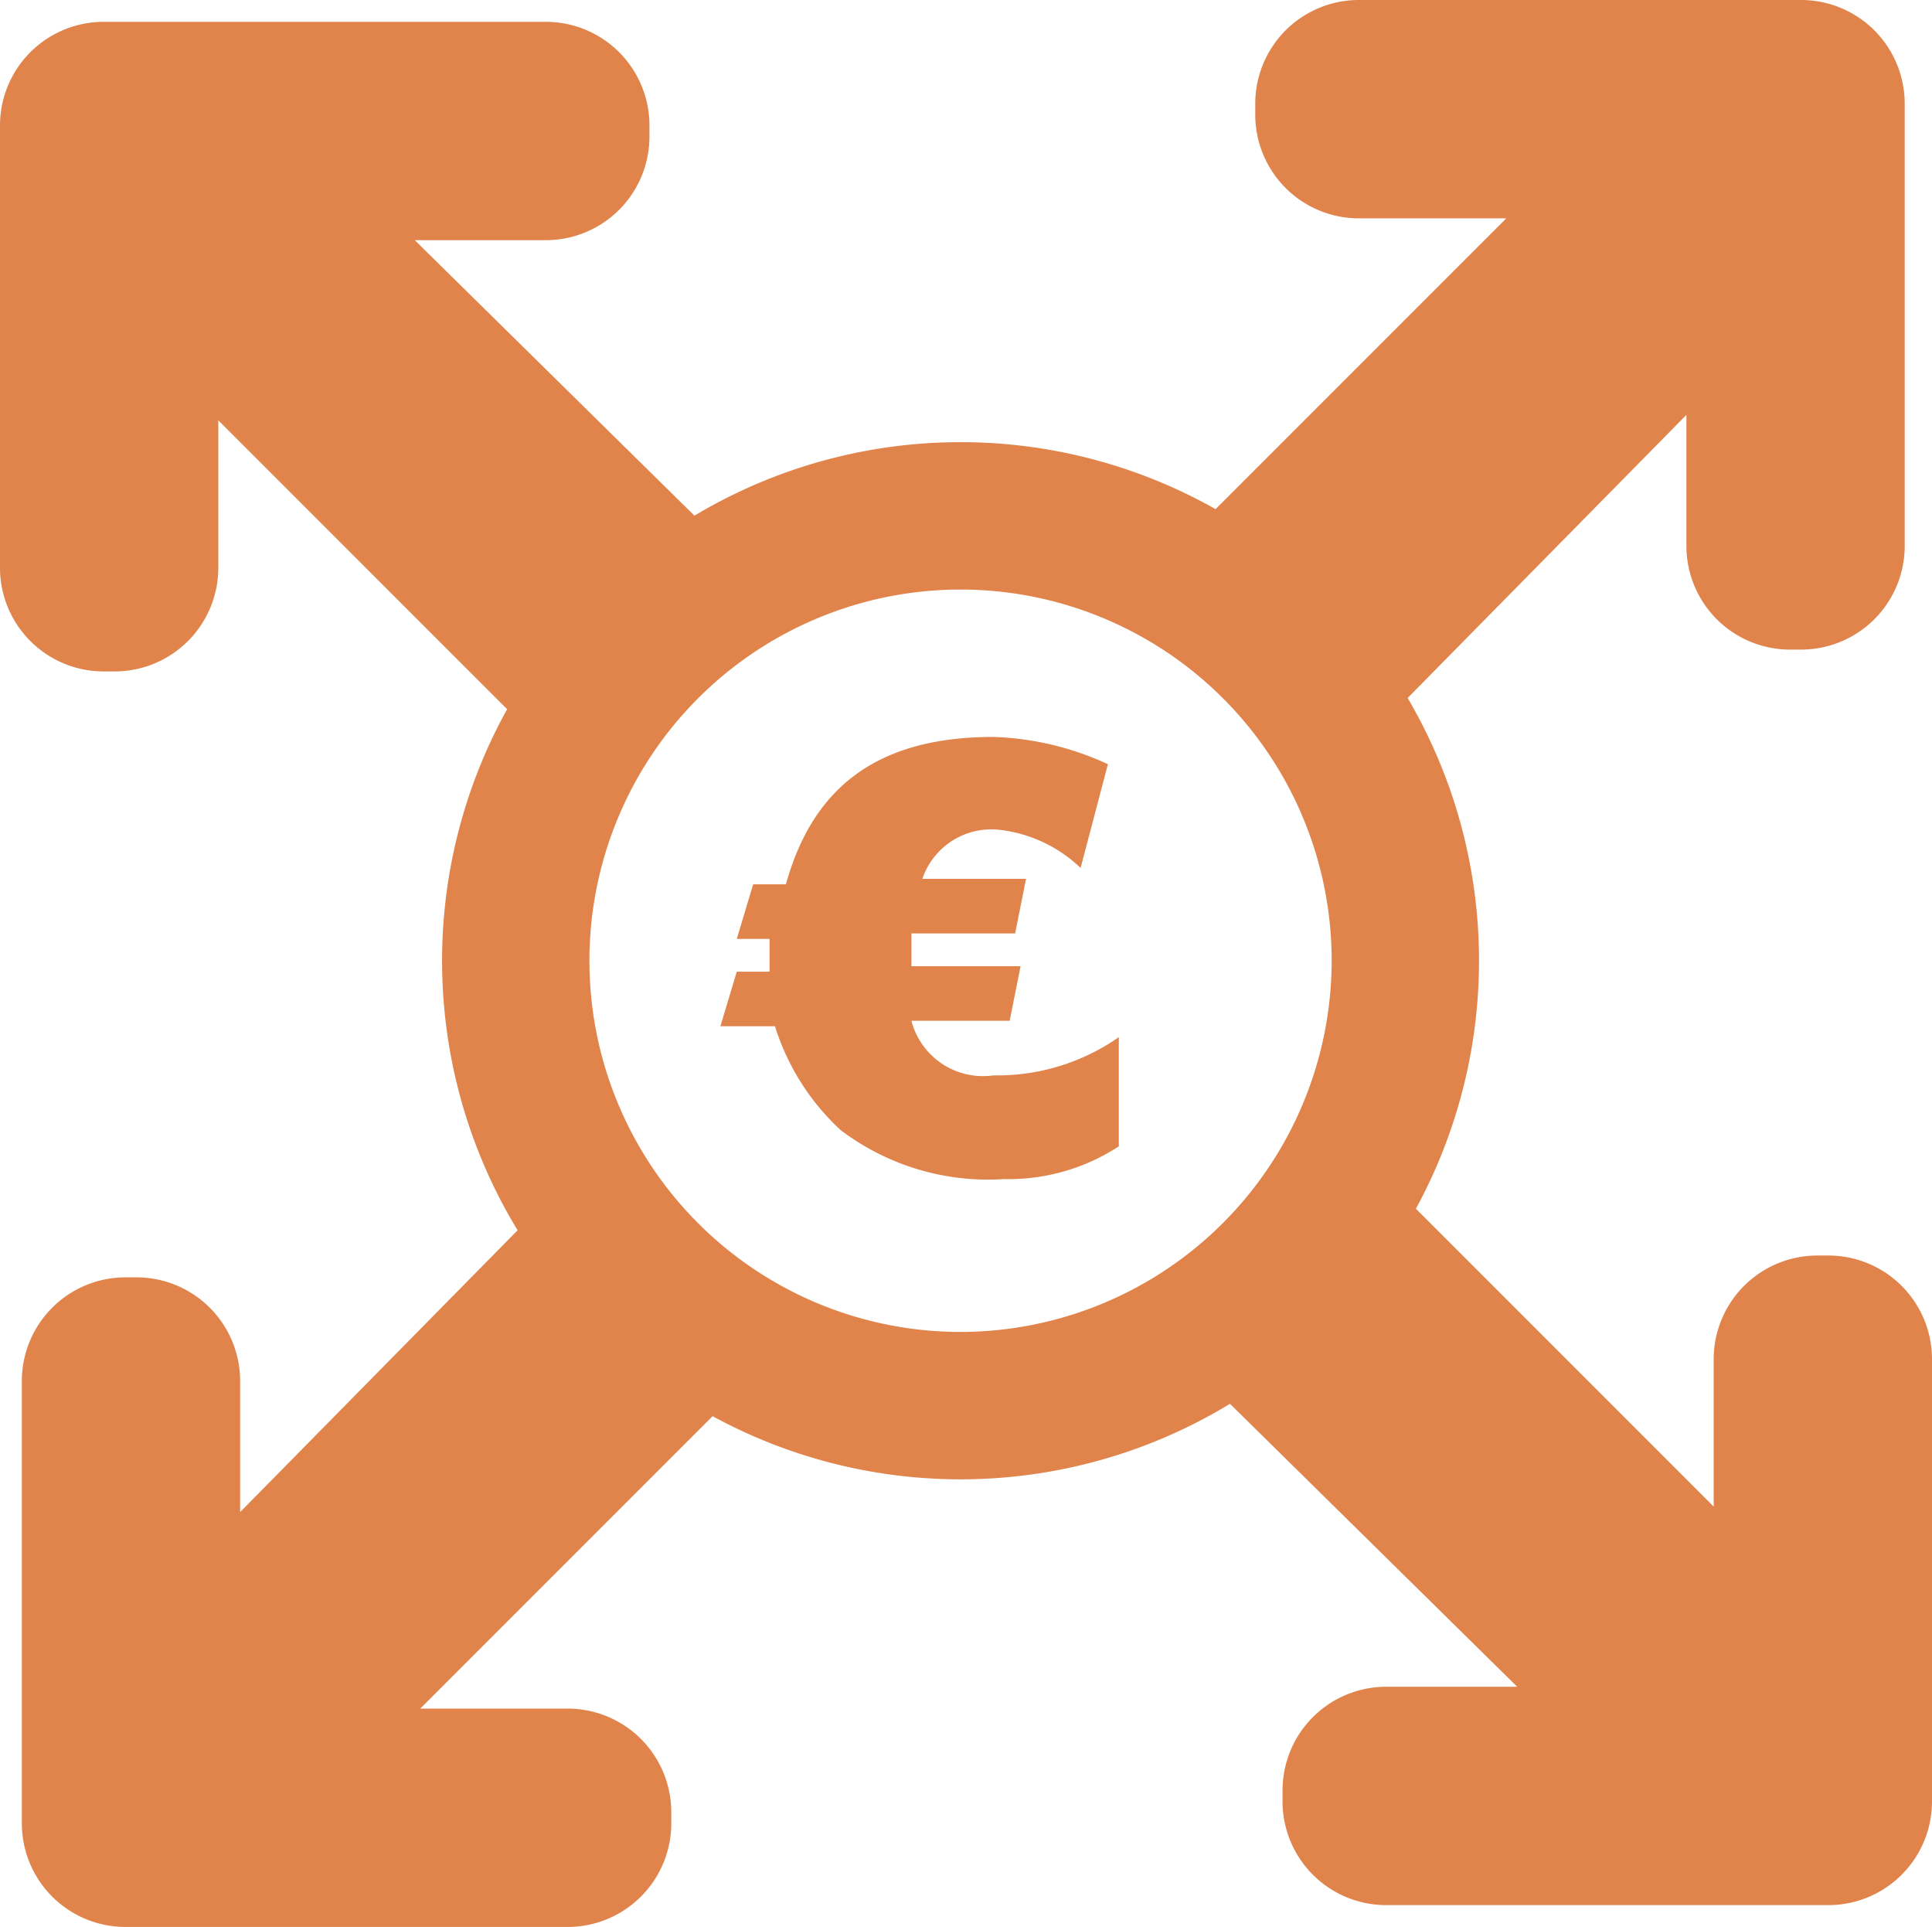
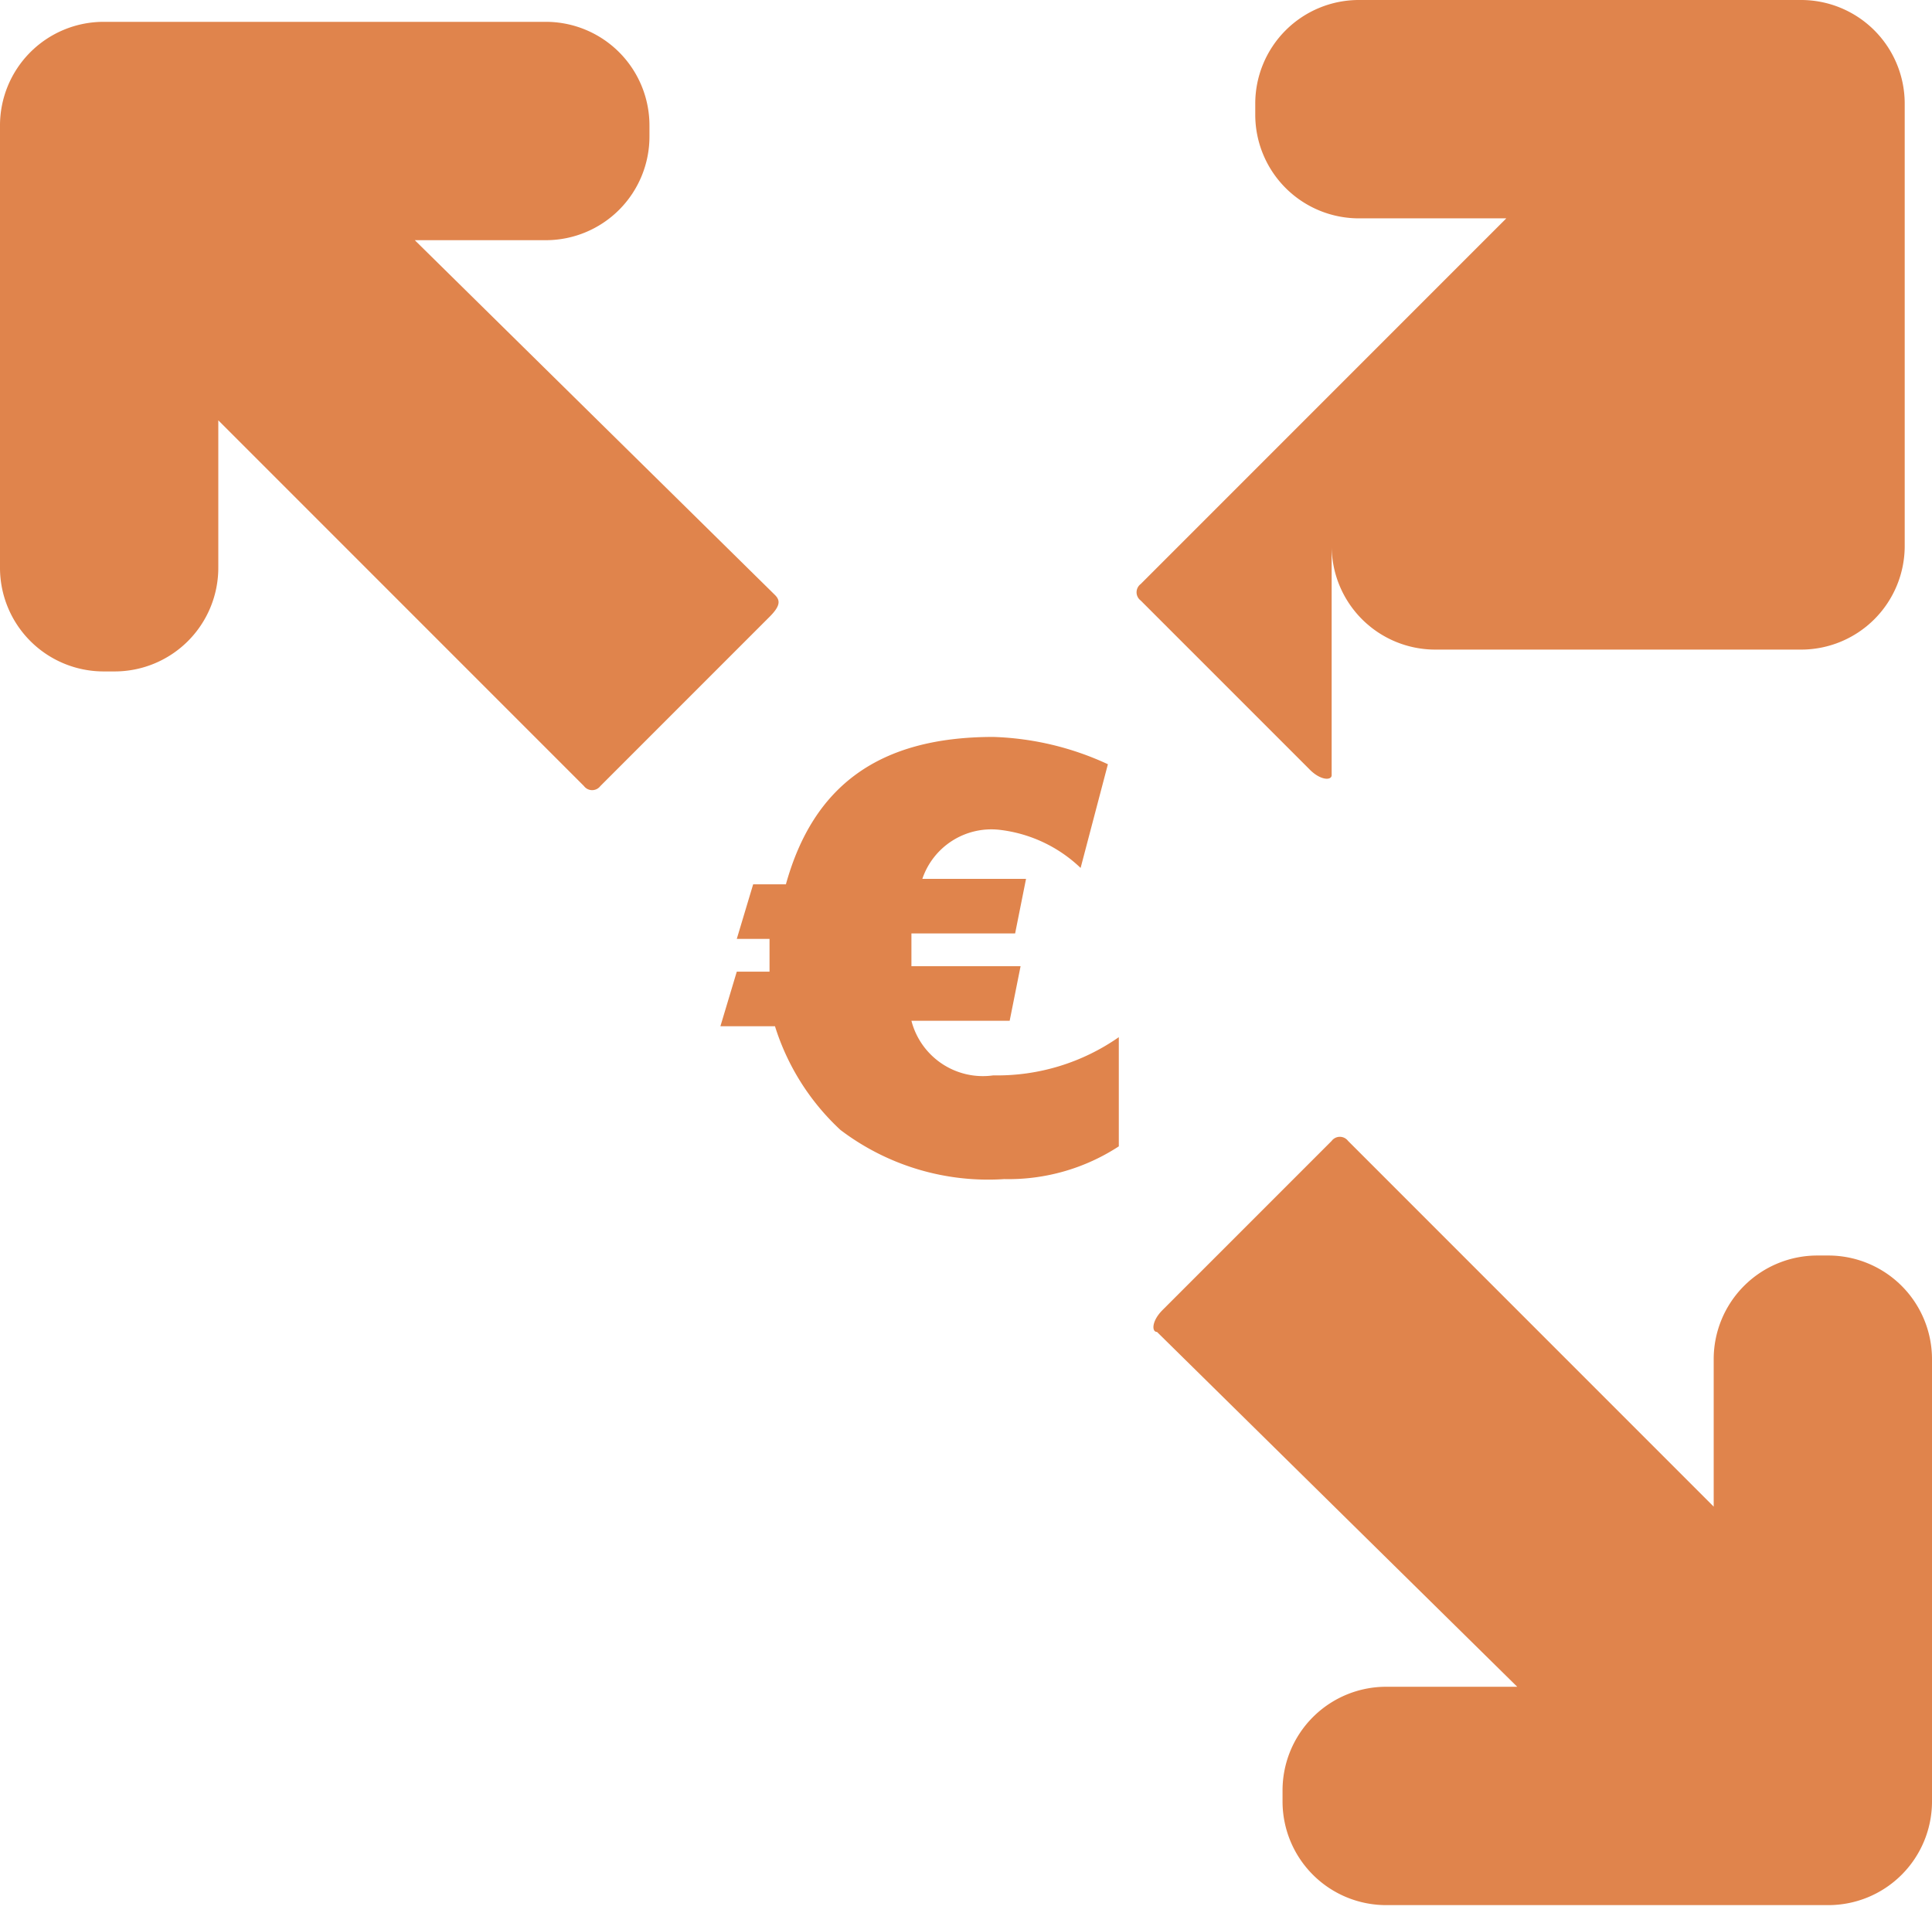
<svg xmlns="http://www.w3.org/2000/svg" viewBox="0 0 35.4 35.3">
  <g id="e6958019-f292-46cc-a45a-ba4444bc6bdd" data-name="Layer 2">
    <g id="ea27ecea-5453-4a8d-94dc-0c07ab20ae53" data-name="Optiek_Orange">
      <g id="e9115c98-b32d-4a11-a4cf-2bdee14fc570" data-name="g253">
        <g id="bb958904-0789-43d9-8732-0761402e4ab8" data-name="g241">
          <g id="aff405bc-cb19-4b1e-8380-68b872b2ba27" data-name="g239">
            <path id="e5b475e3-39f9-4c6c-88c5-5a3c085b7b40" data-name="path237" d="M18.7,17.7l-.2,1H16.7a1.353,1.353,0,0,0,1.5,1,3.891,3.891,0,0,0,2.3-.7v2a3.697,3.697,0,0,1-2.1.6,4.479,4.479,0,0,1-3-.9,4.365,4.365,0,0,1-1.2-1.9h-1l.3-1h.6v-.6h-.6l.3-1h.6c.5-1.8,1.7-2.7,3.8-2.7a5.376,5.376,0,0,1,2.1.5l-.5,1.9a2.573,2.573,0,0,0-1.5-.7,1.335,1.335,0,0,0-1.4.9h1.9l-.2,1H16.7v.6Z" style="fill: #e0844c" />
          </g>
        </g>
-         <path id="e050932d-41ab-49b6-83d1-5e0c3069ed2c" data-name="path243" d="M17.6,8.1a9.5,9.5,0,1,0,9.5,9.5A9.496,9.496,0,0,0,17.6,8.1Zm0,16.3a6.8,6.8,0,1,1,6.8-6.8A6.807,6.807,0,0,1,17.6,24.4Z" style="fill: #e0844c" />
        <path id="a2561eef-a6c7-4ba5-a0e5-0cb5db40798d" data-name="path245" d="M14.2,10.9,7.6,4.4H10a1.899,1.899,0,0,0,1.9-1.9V2.3A1.899,1.899,0,0,0,10,.4H1.9A1.899,1.899,0,0,0,0,2.3v8.1a1.899,1.899,0,0,0,1.9,1.9h.2A1.899,1.899,0,0,0,4,10.4V7.7l6.7,6.7a.188.188,0,0,0,.3,0l3.1-3.1C14.3,11.1,14.3,11,14.2,10.9Z" style="fill: #e0844c" />
-         <path id="ba8a5ca6-1b8d-4dfc-8f36-ca637df0d4bc" data-name="path247" d="M10.9,21.1,4.4,27.7V25.3a1.899,1.899,0,0,0-1.9-1.9H2.3A1.899,1.899,0,0,0,.4,25.3v8.1a1.899,1.899,0,0,0,1.9,1.9h8.1a1.899,1.899,0,0,0,1.9-1.9v-.2a1.899,1.899,0,0,0-1.9-1.9H7.7l6.7-6.7a.188.188,0,0,0,0-.3l-3.1-3.1A.756.756,0,0,0,10.9,21.1Z" style="fill: #e0844c" />
        <path id="a0c56782-c86d-4785-85fc-911d801c8853" data-name="path249" d="M21.2,24.4l6.6,6.5H25.4a1.899,1.899,0,0,0-1.9,1.9V33a1.899,1.899,0,0,0,1.9,1.9h8.1A1.899,1.899,0,0,0,35.4,33V24.9A1.899,1.899,0,0,0,33.5,23h-.2a1.899,1.899,0,0,0-1.9,1.9v2.7l-6.7-6.7a.188.188,0,0,0-.3,0L21.3,24C21.1,24.2,21.1,24.4,21.2,24.4Z" style="fill: #e0844c" />
-         <path id="a9149639-63ea-42c5-b1dd-1eac494887ce" data-name="path251" d="M24.4,14.2l6.5-6.6V10a1.899,1.899,0,0,0,1.9,1.9H33A1.899,1.899,0,0,0,34.9,10V1.9A1.899,1.899,0,0,0,33,0H24.9A1.899,1.899,0,0,0,23,1.9v.2A1.899,1.899,0,0,0,24.9,4h2.7l-6.7,6.7a.188.188,0,0,0,0,.3L24,14.1C24.2,14.3,24.4,14.3,24.4,14.2Z" style="fill: #e0844c" />
+         <path id="a9149639-63ea-42c5-b1dd-1eac494887ce" data-name="path251" d="M24.4,14.2V10a1.899,1.899,0,0,0,1.9,1.9H33A1.899,1.899,0,0,0,34.9,10V1.9A1.899,1.899,0,0,0,33,0H24.9A1.899,1.899,0,0,0,23,1.9v.2A1.899,1.899,0,0,0,24.9,4h2.7l-6.7,6.7a.188.188,0,0,0,0,.3L24,14.1C24.2,14.3,24.4,14.3,24.4,14.2Z" style="fill: #e0844c" />
      </g>
    </g>
  </g>
</svg>